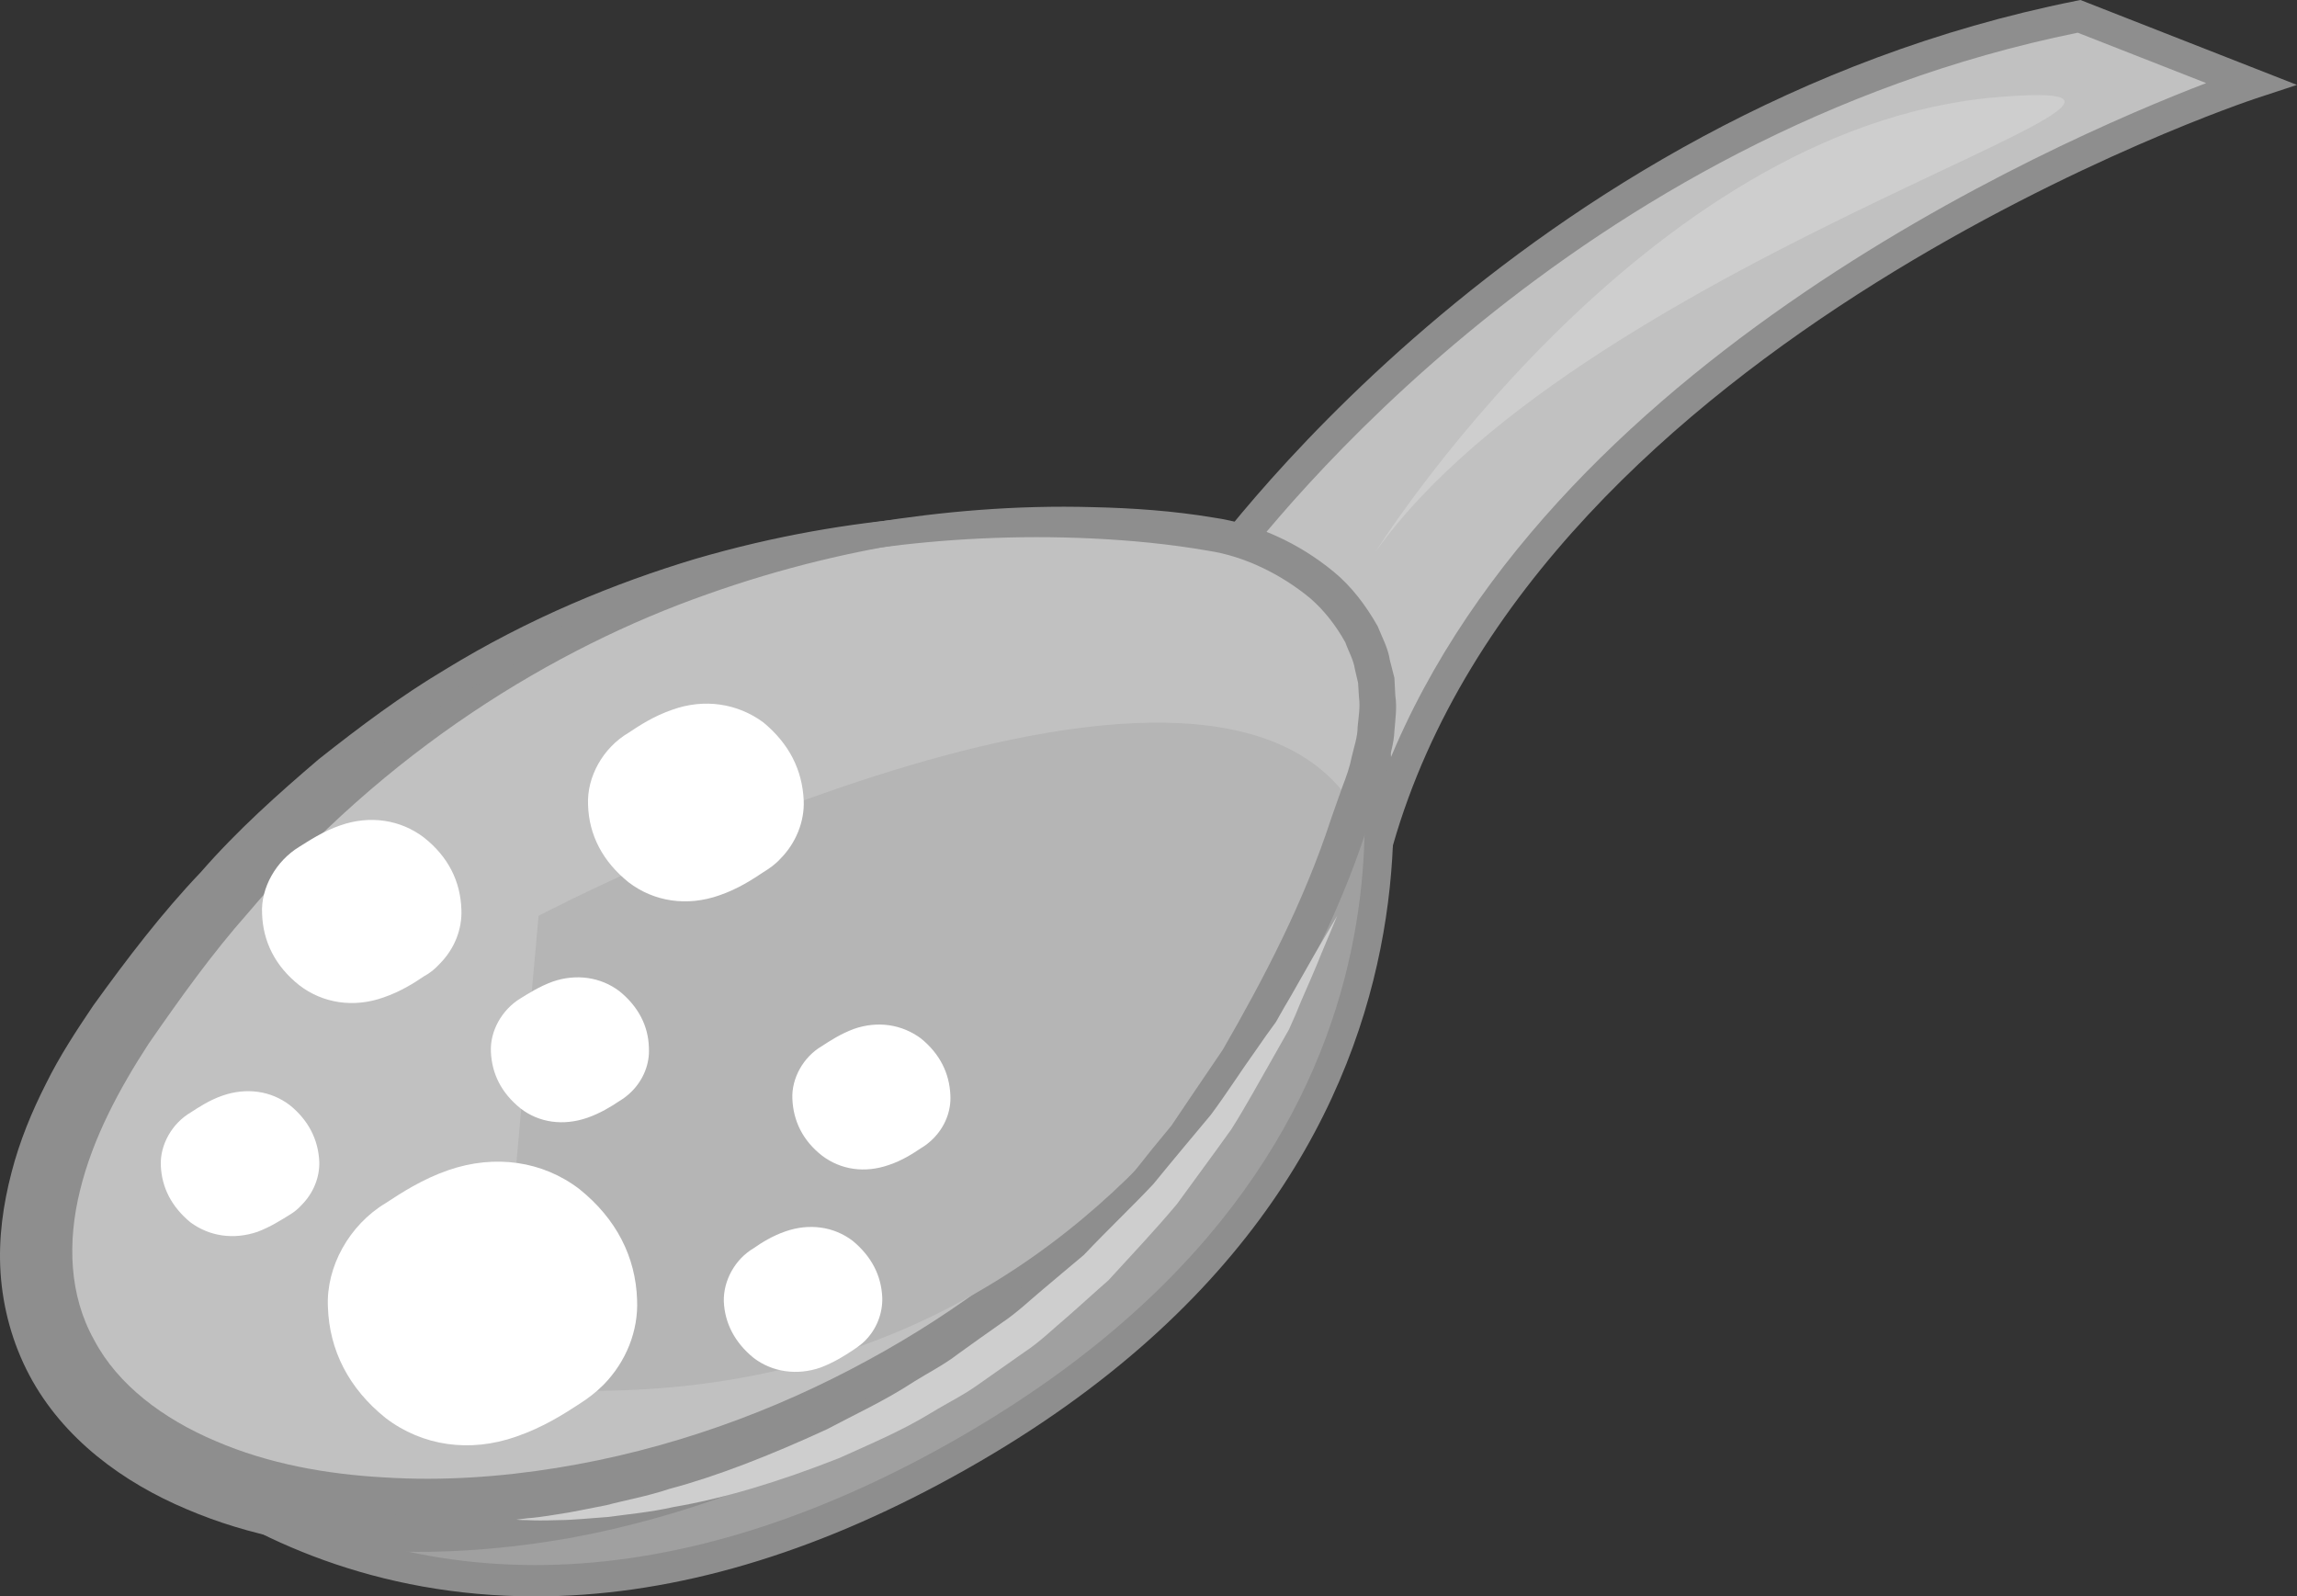
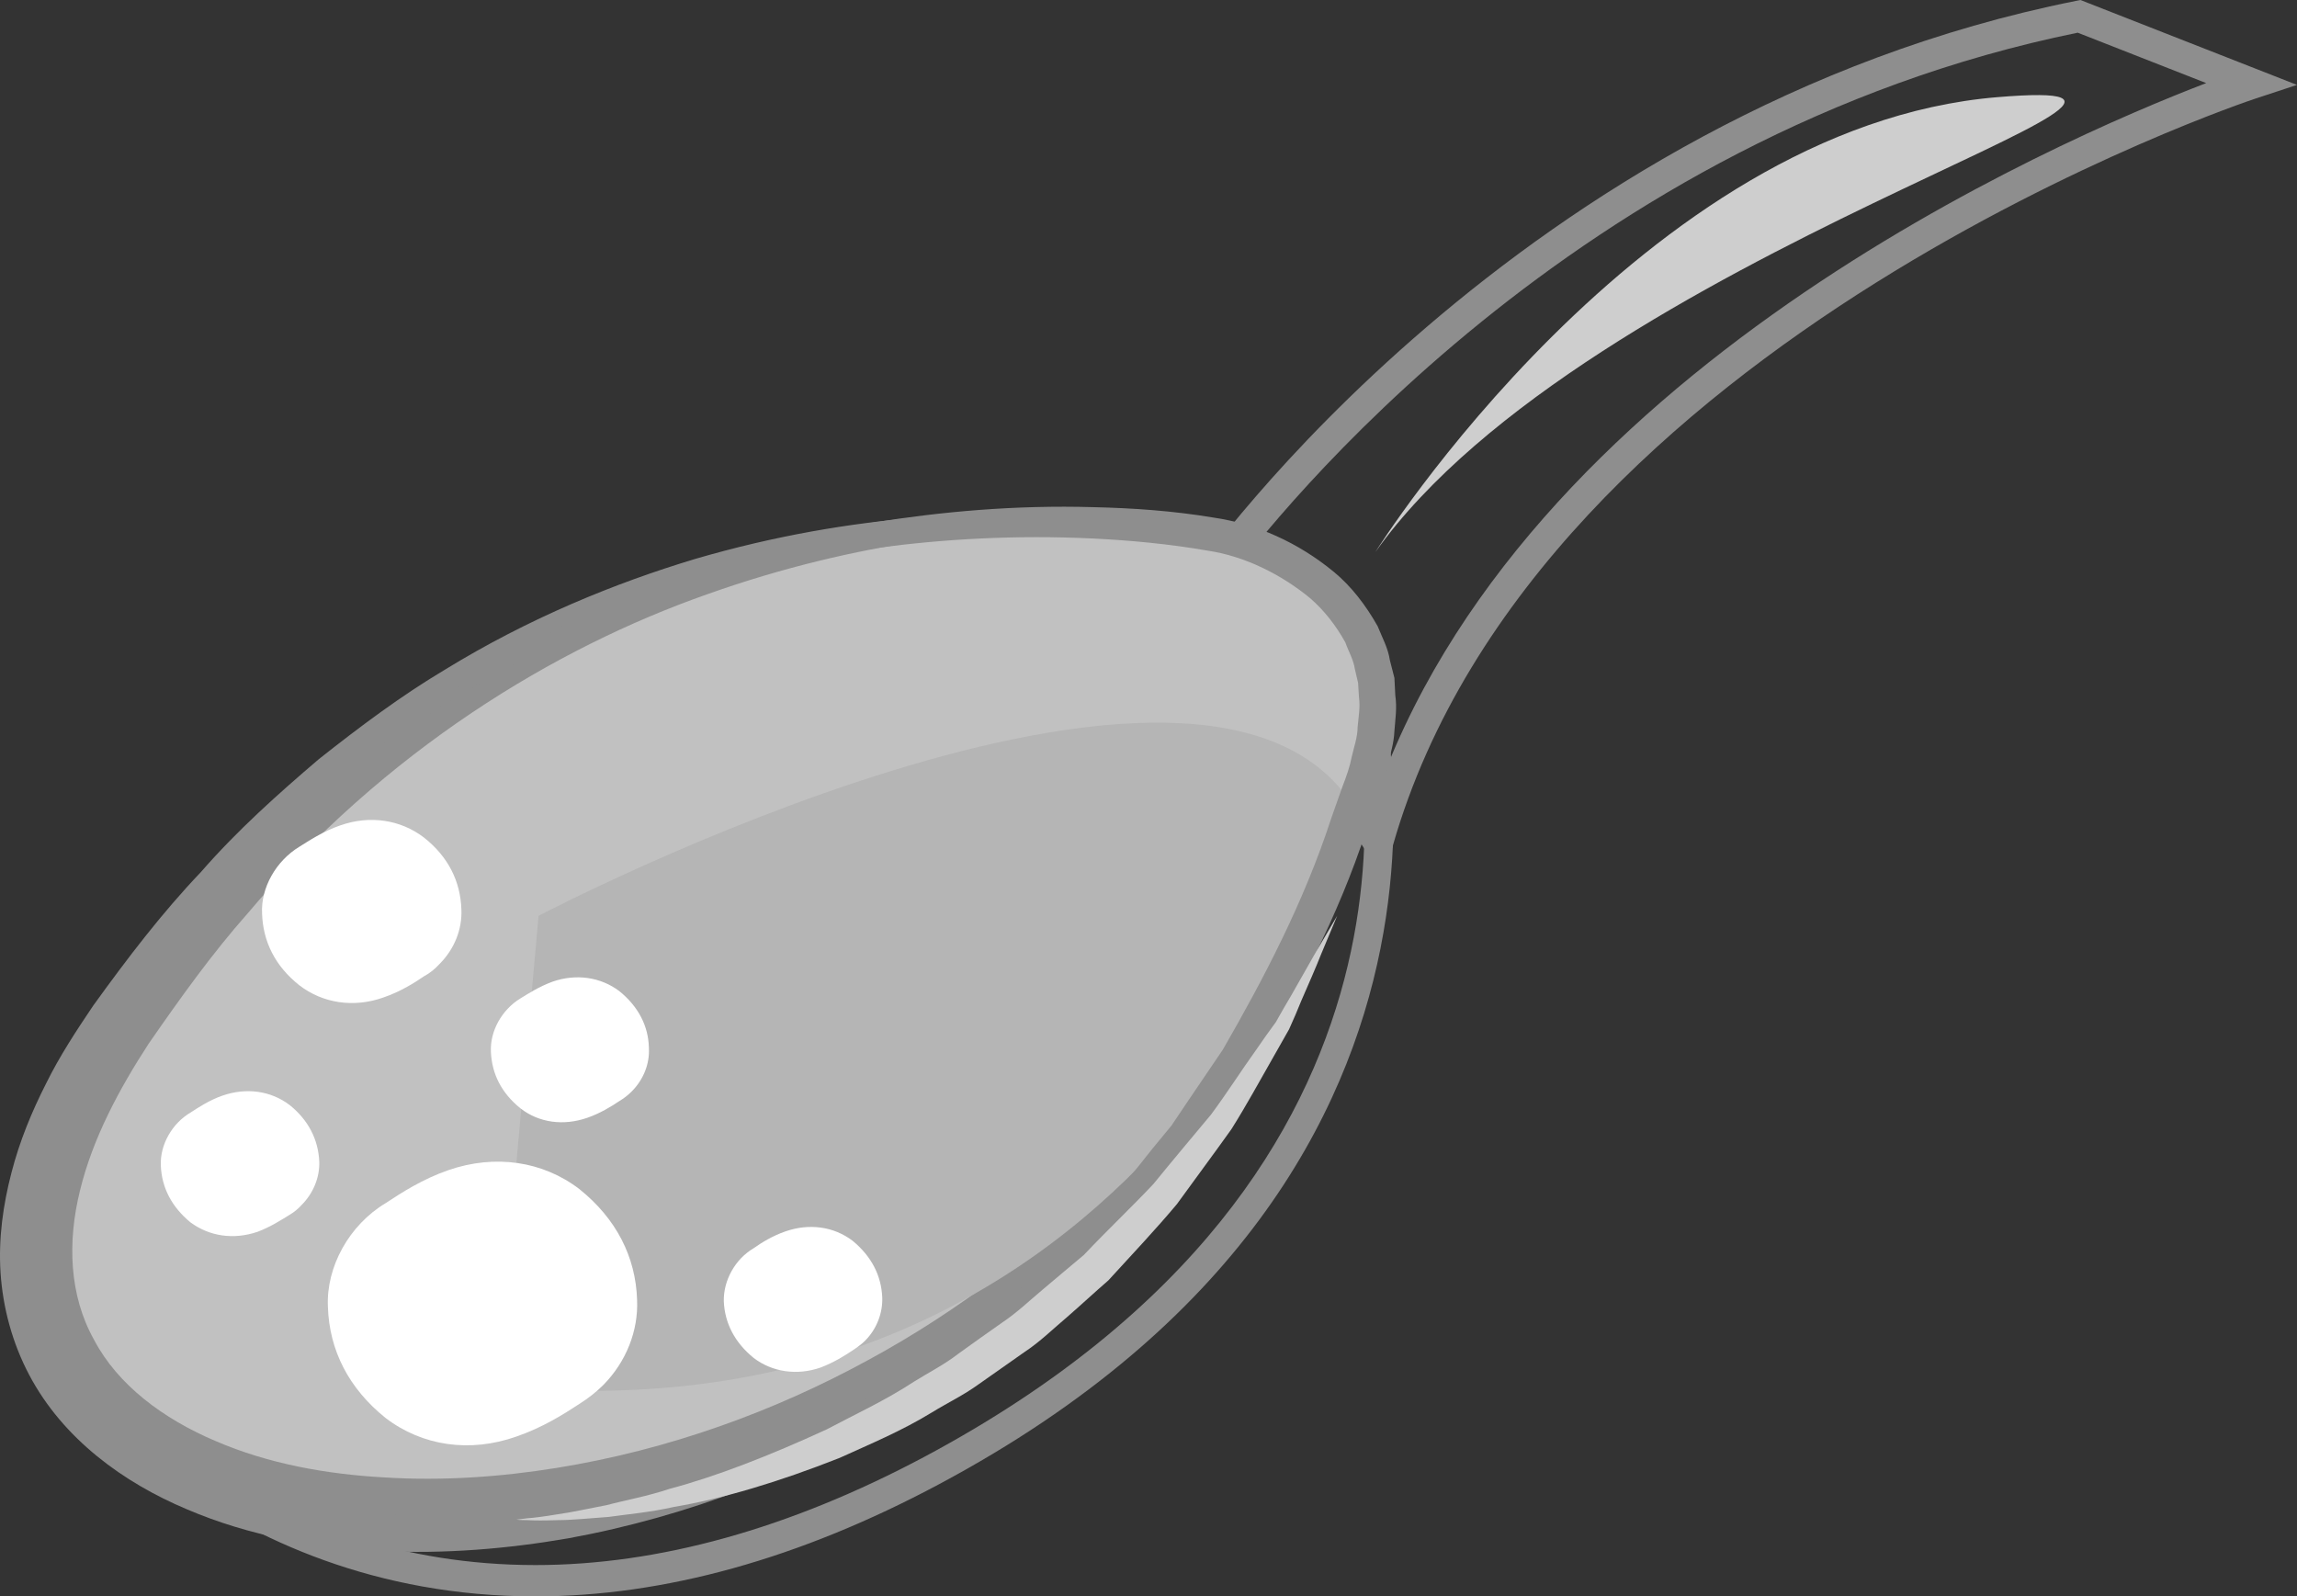
<svg xmlns="http://www.w3.org/2000/svg" id="svg42" viewBox="0 0 5059.209 3516" style="clip-rule:evenodd;fill-rule:evenodd;image-rendering:optimizeQuality;shape-rendering:geometricPrecision;text-rendering:geometricPrecision" version="1.1" height="35.16mm" width="50.592mm" xml:space="preserve">
  <rect x="0" y="0" width="5059.209" height="3516" fill="#333333" stroke="none" />
  <defs id="defs4">
    <style id="style2" type="text/css">
   
    .fil1 {fill:#8E8E8E;fill-rule:nonzero}
    .fil2 {fill:#A0A0A0;fill-rule:nonzero}
    .fil3 {fill:#B5B5B5;fill-rule:nonzero}
    .fil0 {fill:#C1C1C1;fill-rule:nonzero}
    .fil4 {fill:#CECECE;fill-rule:nonzero}
    .fil5 {fill:white;fill-rule:nonzero}
   
  </style>
  </defs>
  <g transform="translate(-7742.791,-12826)" id="Vrstva_x0020_1">
-     <path style="fill:#c1c1c1;fill-rule:nonzero" id="path7" d="m 10405,14105 c 0,0 683,-996 1917,-1243 l 378,148 c 0,0 -1593,520 -1922,1668 z" class="fil0" />
    <path style="fill:#8e8e8e;fill-rule:nonzero" id="path9" d="m 10446,14106 321,492 c 322,-951 1504,-1462 1835,-1589 l -283,-111 c -1109,226 -1772,1072 -1873,1208 z m 344,654 -427,-655 13,-19 c 7,-10 705,-1011 1939,-1258 l 10,-2 477,187 -91,30 c -16,5 -1580,528 -1900,1644 z" class="fil1" />
-     <path style="fill:#a0a0a0;fill-rule:nonzero" id="path11" d="m 10550,14227 182,38 c 0,0 370,1103 -937,1800 -1237,659 -1910,-226 -1933,-294 z" class="fil2" />
    <path style="fill:#8e8e8e;fill-rule:nonzero" id="path13" d="m 7908,15784 c 75,112 422,489 1014,489 271,0 559,-80 856,-238 1189,-634 970,-1590 927,-1740 l -149,-31 z m 1014,558 c -704,0 -1073,-503 -1093,-560 l -9,-27 2724,-1564 214,45 6,19 c 4,11 365,1137 -953,1840 -307,164 -606,247 -889,247 z" class="fil1" />
    <path style="fill:#c1c1c1;fill-rule:nonzero" id="path15" d="m 10448,14009 c 0,0 -1481,-334 -2440,1075 -959,1409 2068,1647 2745,-554 131,-425 -305,-521 -305,-521 z" class="fil0" />
    <path style="fill:#8e8e8e;fill-rule:nonzero" id="path17" d="m 10448,14009 c 0,0 28,5 79,24 49,19 125,53 194,134 33,41 60,95 72,160 11,64 3,135 -14,208 -38,141 -95,299 -177,464 -82,165 -194,337 -340,501 -145,163 -326,317 -540,442 -214,125 -459,223 -727,272 -133,23 -272,35 -414,28 -142,-8 -287,-32 -427,-92 -138,-58 -272,-154 -347,-296 -37,-70 -58,-148 -63,-225 -5,-76 6,-151 24,-220 18,-70 45,-135 76,-196 30,-61 67,-117 104,-172 75,-104 152,-205 237,-294 81,-93 171,-173 260,-249 91,-72 182,-140 276,-196 187,-115 377,-192 553,-245 356,-104 658,-107 861,-94 102,8 181,20 233,29 53,10 80,17 80,17 0,0 -27,-4 -81,-10 -53,-5 -131,-11 -232,-10 -202,2 -498,26 -835,146 -336,118 -709,344 -1012,703 -78,88 -148,186 -218,287 -65,100 -123,208 -151,323 -28,113 -24,231 31,329 52,99 152,174 268,223 116,50 244,73 372,80 127,8 255,-1 379,-21 248,-40 480,-125 685,-237 205,-111 381,-249 527,-398 145,-150 261,-308 349,-463 89,-156 153,-306 199,-441 20,-66 32,-130 26,-188 -6,-59 -27,-109 -55,-150 -57,-80 -129,-120 -176,-143 -48,-23 -76,-30 -76,-30 z" class="fil1" />
    <path style="fill:#b5b5b5;fill-rule:nonzero" id="path19" d="m 8929,14843 c 0,0 1476,-774 1799,-234 0,0 -401,1414 -1892,1270 z" class="fil3" />
    <path style="fill:#8e8e8e;fill-rule:nonzero" id="path21" d="m 8535,14505 c 0,0 16,-13 45,-36 30,-23 73,-59 132,-102 119,-80 297,-193 542,-281 61,-21 126,-44 195,-61 68,-20 140,-33 216,-48 150,-24 314,-39 486,-34 87,2 175,8 265,23 95,14 186,55 264,119 39,32 71,74 97,120 10,25 23,48 27,75 l 10,39 2,39 c 4,27 0,52 -2,78 -1,27 -9,51 -15,77 -5,26 -14,49 -22,72 l -25,70 c -62,190 -154,363 -250,524 -26,39 -53,77 -79,115 -14,19 -27,38 -40,56 -15,18 -29,35 -44,53 -29,34 -58,68 -86,102 -31,32 -62,62 -93,93 -246,244 -528,393 -772,478 -246,85 -459,103 -602,101 -36,-1 -69,0 -96,-3 -28,-3 -51,-6 -70,-8 -38,-4 -57,-6 -57,-6 0,0 20,1 57,3 19,1 43,2 70,4 28,1 60,-2 95,-3 143,-5 351,-34 589,-127 236,-93 504,-246 738,-488 29,-30 58,-60 88,-92 27,-33 54,-67 81,-101 14,-17 28,-34 42,-51 12,-18 25,-37 37,-55 25,-37 51,-75 76,-112 91,-158 179,-326 239,-510 l 24,-68 c 9,-23 17,-46 21,-67 5,-22 13,-44 13,-66 2,-22 6,-44 3,-65 l -2,-32 -7,-30 c -3,-21 -14,-39 -21,-59 -20,-36 -45,-69 -77,-97 -64,-53 -145,-93 -225,-105 -86,-15 -172,-23 -255,-27 -168,-8 -328,1 -476,21 -74,12 -126,24 -193,41 -68,14 -152,32 -213,51 -244,76 -425,180 -548,253 -60,39 -105,72 -137,94 -31,21 -47,33 -47,33 z" class="fil1" />
    <path style="fill:#cecece;fill-rule:nonzero" id="path23" d="m 10772,14042 c 0,0 586,-937 1370,-1002 625,-52 -902,343 -1370,1002 z" class="fil4" />
    <path style="fill:#cecece;fill-rule:nonzero" id="path25" d="m 10688,14843 c 0,0 -13,31 -36,86 -11,28 -26,62 -43,101 -8,20 -17,41 -27,63 -12,21 -25,44 -38,67 -27,47 -55,99 -89,153 -37,52 -78,107 -120,165 -46,55 -98,110 -151,168 -30,26 -59,53 -90,80 -31,26 -60,55 -95,78 -34,24 -68,48 -101,71 -33,24 -69,41 -103,62 -67,41 -137,70 -203,100 -134,53 -258,90 -365,108 -53,12 -102,16 -144,22 -43,3 -80,7 -110,7 -30,1 -54,1 -69,0 -16,0 -24,-1 -24,-1 0,0 8,-1 24,-3 15,-1 38,-4 68,-9 29,-4 65,-12 107,-20 41,-11 88,-19 139,-36 102,-27 220,-73 346,-131 62,-33 128,-63 192,-105 32,-20 66,-37 97,-61 32,-23 64,-46 97,-69 33,-22 62,-50 92,-75 30,-25 59,-50 88,-74 52,-55 105,-105 153,-156 44,-54 87,-105 127,-153 37,-50 68,-99 99,-142 15,-22 30,-43 44,-62 12,-21 23,-41 34,-59 21,-37 39,-69 54,-95 30,-51 47,-80 47,-80 z" class="fil4" />
-     <path style="fill:#ffffff;fill-rule:nonzero" id="path27" d="m 9513,14589 c -3,-67 -32,-125 -89,-172 -57,-42 -130,-53 -200,-28 -41,14 -73,35 -97,51 -56,33 -92,97 -89,159 2,66 32,124 89,170 56,43 129,54 200,29 41,-14 73,-35 97,-51 13,-8 26,-17 37,-29 35,-35 54,-83 52,-129 z" class="fil5" />
    <path style="fill:#ffffff;fill-rule:nonzero" id="path29" d="m 8233,15239 c -29,10 -53,26 -70,37 -41,24 -68,71 -66,117 2,49 24,91 65,125 42,31 95,39 148,21 29,-11 52,-26 70,-37 10,-6 19,-13 27,-22 26,-26 40,-61 39,-95 -2,-49 -24,-92 -65,-125 -42,-32 -96,-39 -148,-21 z" class="fil5" />
    <path style="fill:#ffffff;fill-rule:nonzero" id="path31" d="m 8587,15023 c 38,-13 68,-32 90,-47 13,-7 24,-16 34,-27 33,-33 50,-77 48,-120 -2,-62 -29,-116 -82,-158 -52,-40 -120,-50 -185,-27 -38,13 -69,34 -90,47 -51,31 -85,90 -82,147 2,62 29,116 82,158 52,40 120,50 185,27 z" class="fil5" />
    <path style="fill:#ffffff;fill-rule:nonzero" id="path33" d="m 9473,15538 c -29,10 -53,25 -70,37 -41,24 -67,71 -66,117 2,48 24,91 66,125 41,31 95,39 147,21 29,-11 53,-26 71,-38 9,-6 19,-13 27,-21 26,-26 39,-61 38,-95 -2,-49 -24,-91 -65,-125 -42,-32 -96,-39 -148,-21 z" class="fil5" />
    <path style="fill:#ffffff;fill-rule:nonzero" id="path35" d="m 8960,14988 c -30,11 -53,26 -71,37 -41,25 -67,72 -65,117 2,49 23,91 65,125 41,32 95,39 147,21 29,-10 53,-25 71,-37 10,-6 19,-13 27,-21 26,-26 40,-61 38,-96 -1,-48 -23,-91 -65,-125 -41,-31 -95,-39 -147,-21 z" class="fil5" />
    <path style="fill:#ffffff;fill-rule:nonzero" id="path37" d="m 9019,15445 c -81,-62 -186,-77 -288,-42 -58,20 -104,50 -139,73 -80,48 -131,140 -127,228 3,96 46,180 127,245 81,62 186,77 288,41 58,-20 104,-49 139,-72 19,-12 37,-26 53,-42 50,-51 77,-119 74,-187 -3,-95 -46,-179 -127,-244 z" class="fil5" />
-     <path style="fill:#ffffff;fill-rule:nonzero" id="path39" d="m 9771,15113 c -42,-31 -95,-39 -147,-21 -30,11 -54,27 -71,38 -41,24 -67,71 -65,116 2,49 23,92 65,125 42,32 95,39 147,21 30,-10 53,-25 71,-37 10,-6 19,-13 27,-21 26,-26 40,-61 38,-96 -2,-48 -23,-91 -65,-125 z" class="fil5" />
  </g>
</svg>